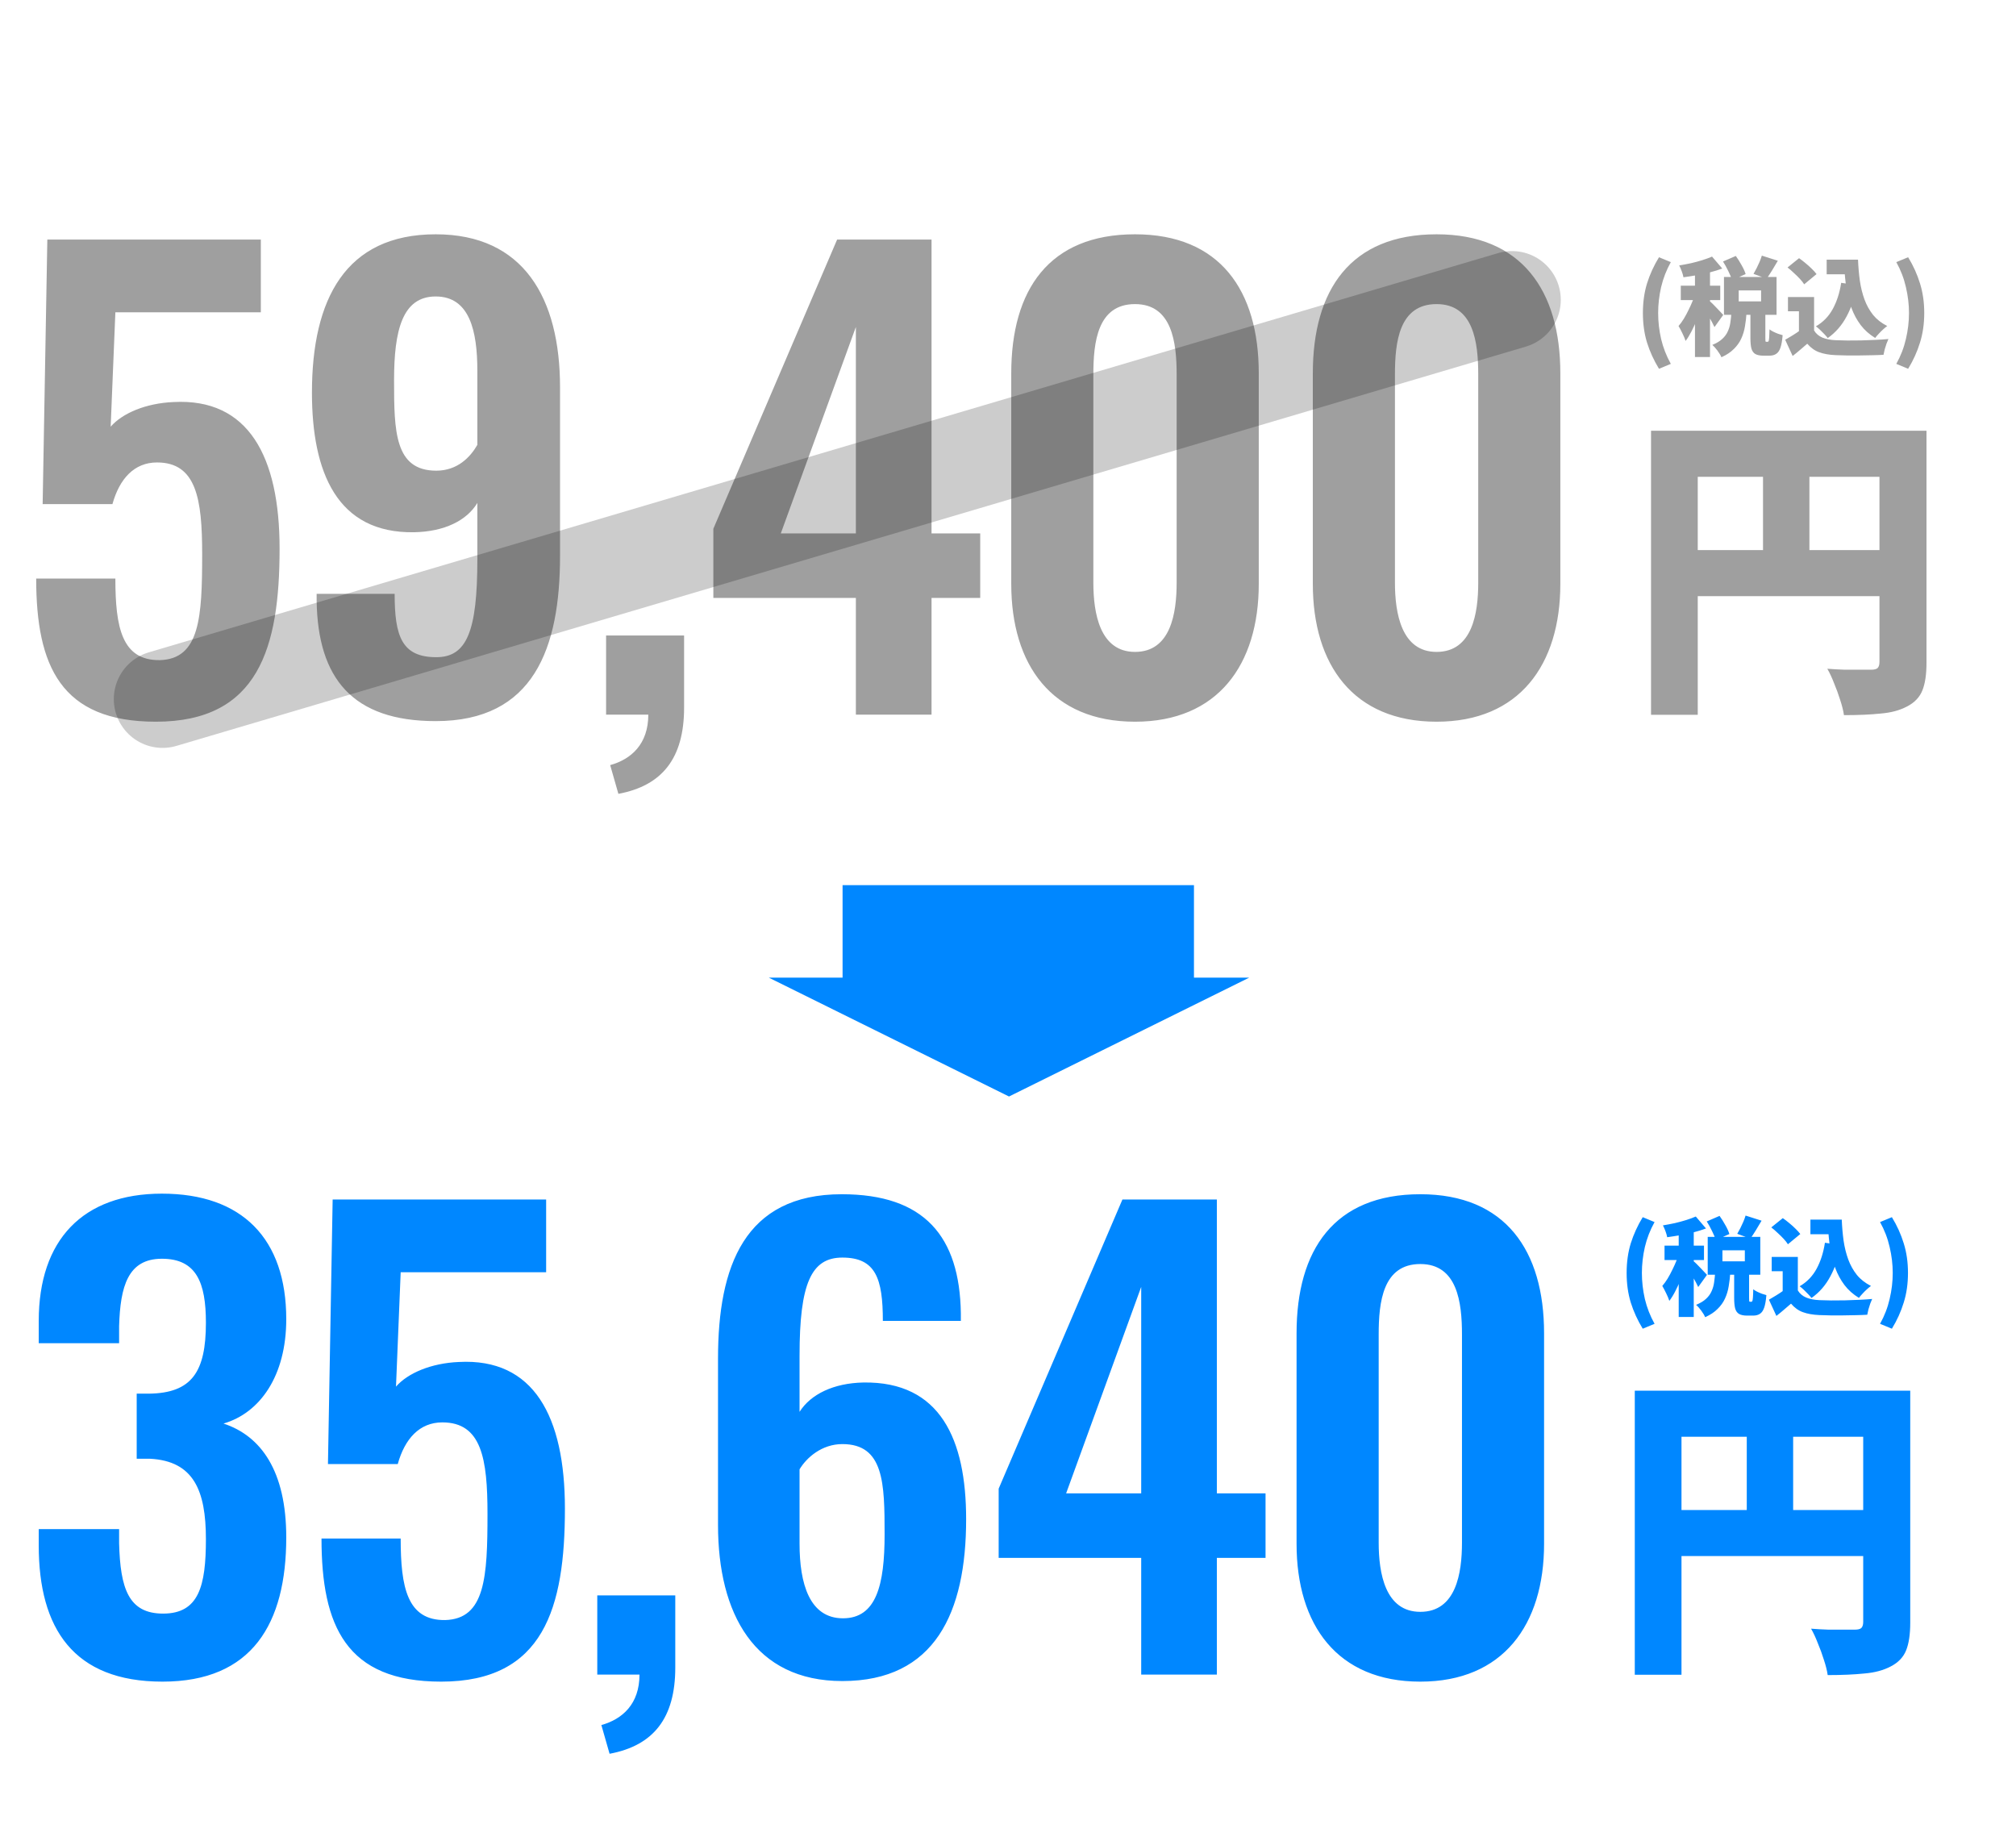
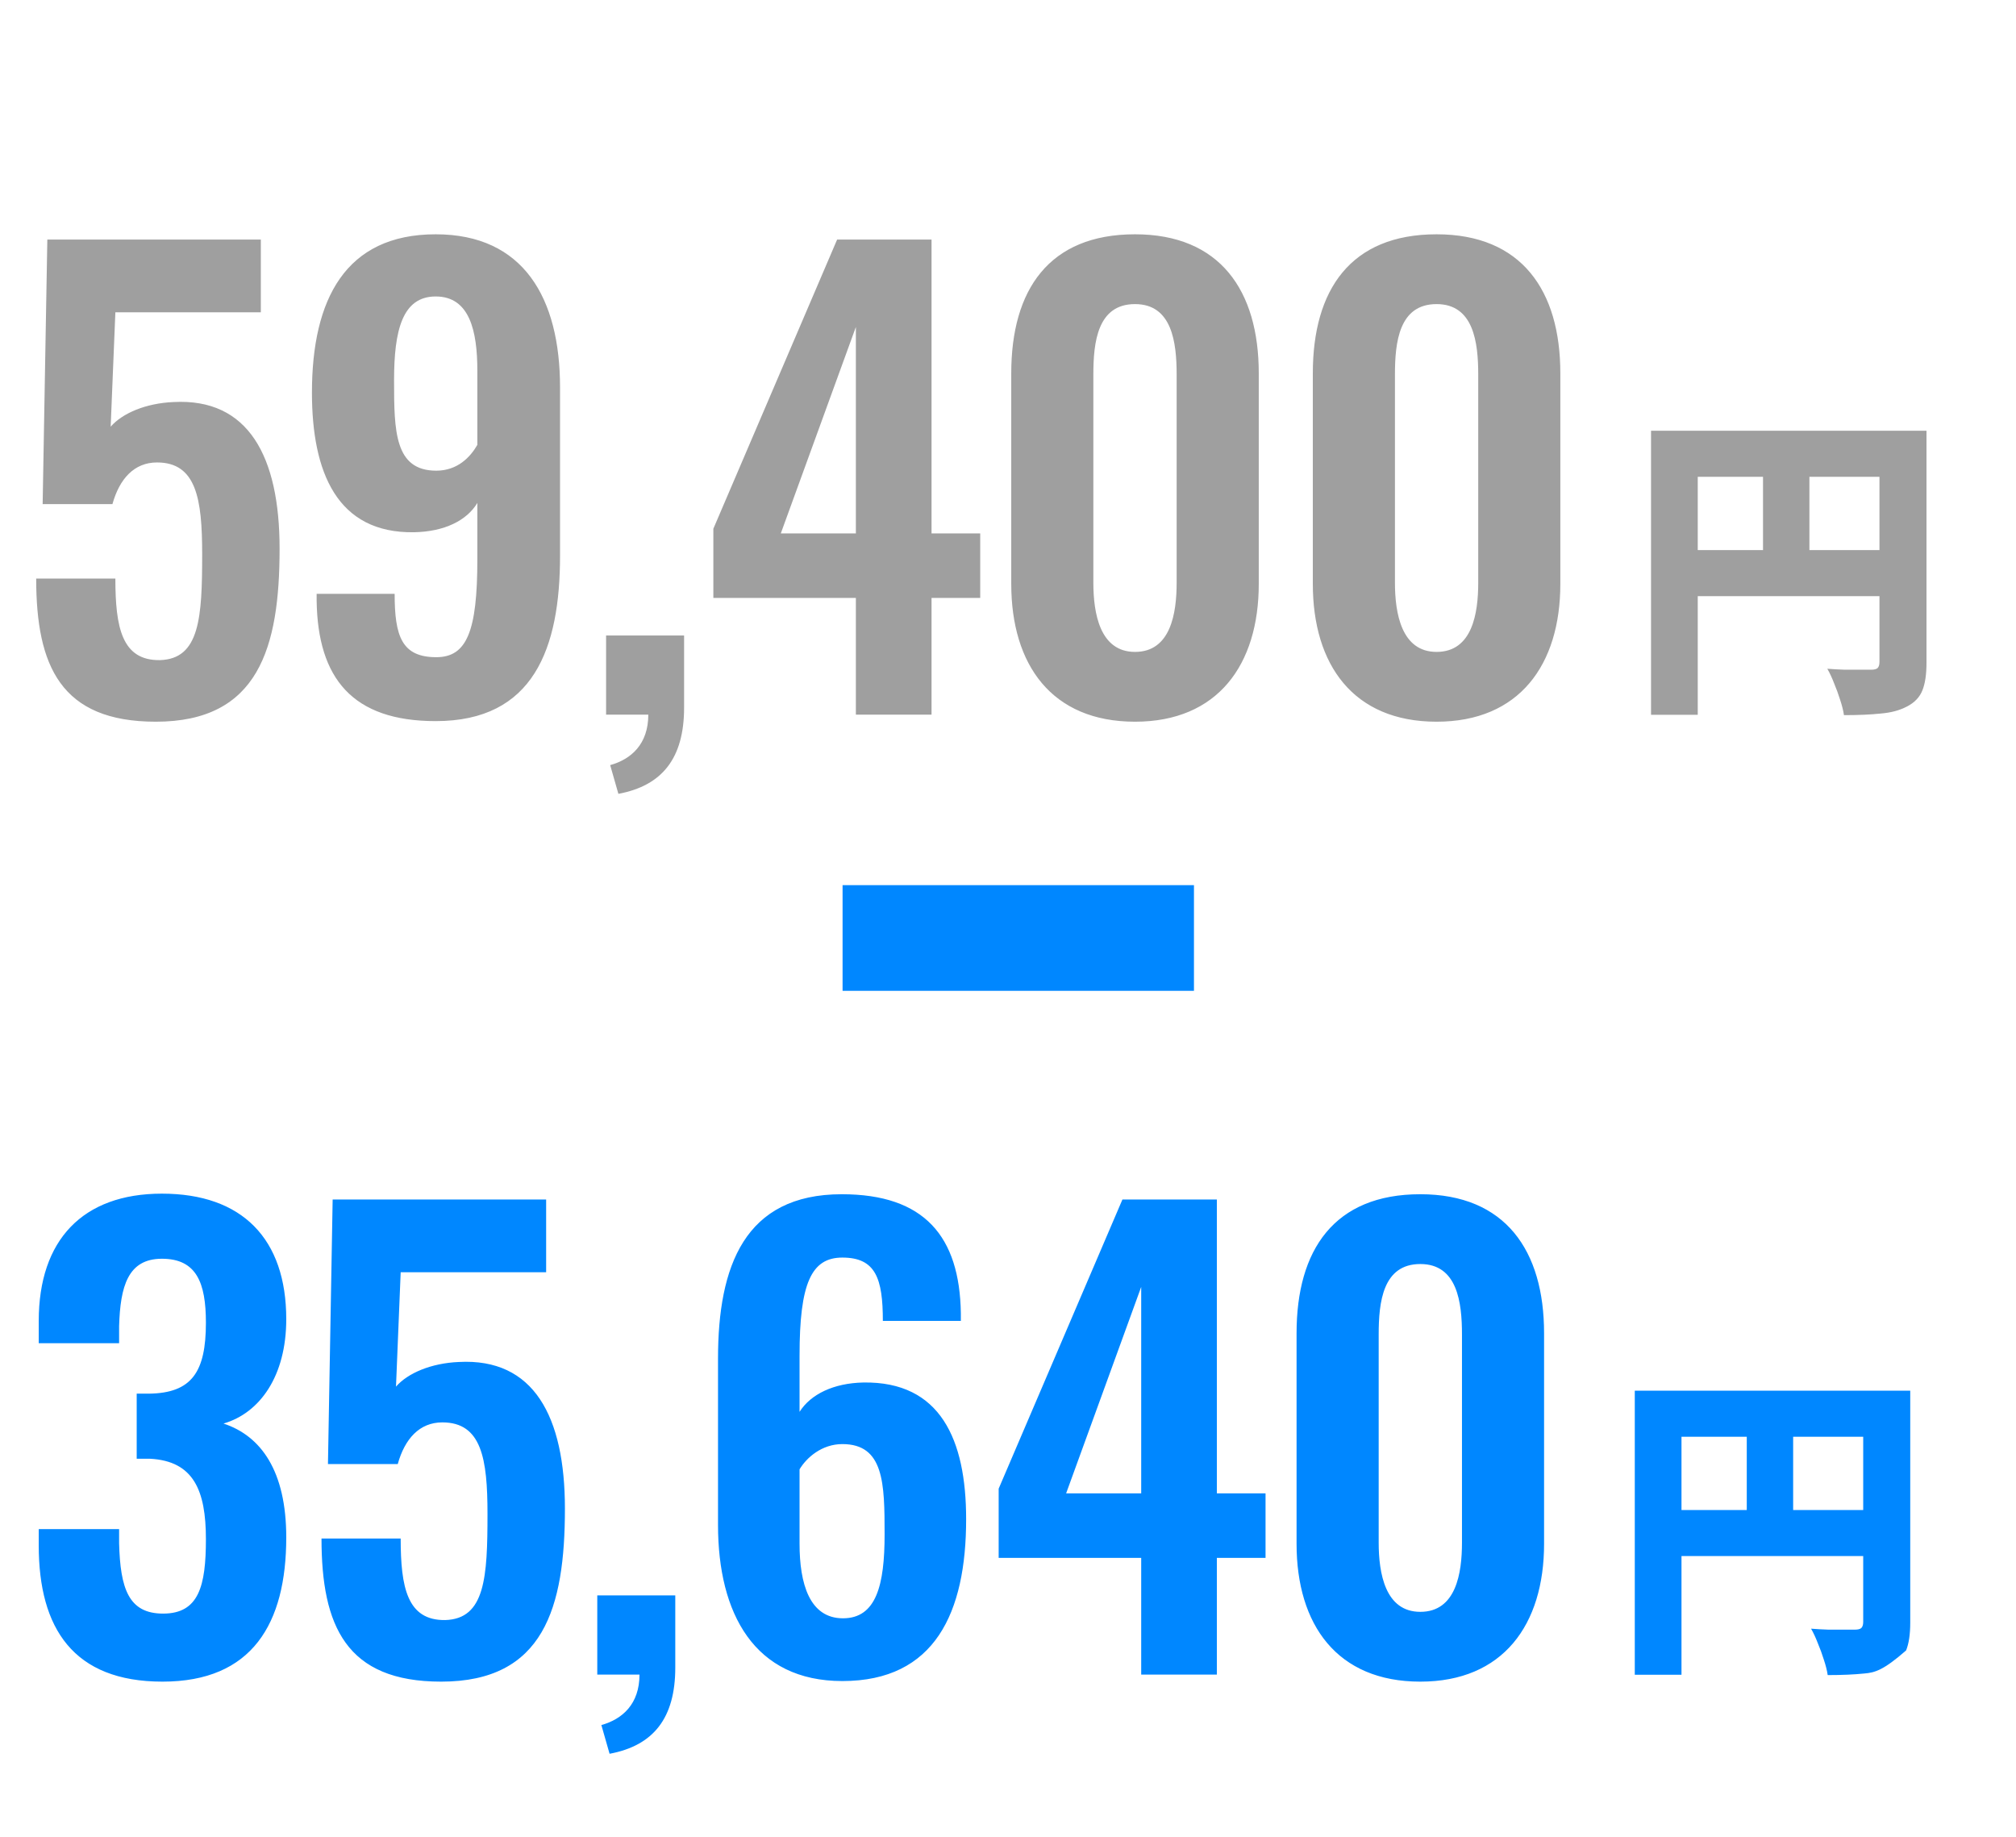
<svg xmlns="http://www.w3.org/2000/svg" width="124" height="113" viewBox="0 0 124 113" fill="none">
-   <path d="M100.552 85.536H115.999V88.37H103.425V103.01H100.552V85.536ZM114.602 85.536H117.495V99.802C117.495 100.524 117.41 101.095 117.239 101.514C117.069 101.934 116.754 102.262 116.295 102.498C115.849 102.734 115.311 102.879 114.681 102.931C114.051 102.997 113.297 103.03 112.418 103.03C112.379 102.754 112.3 102.439 112.182 102.085C112.077 101.744 111.952 101.403 111.808 101.062C111.677 100.721 111.539 100.426 111.395 100.176C111.736 100.203 112.09 100.222 112.457 100.235C112.825 100.235 113.159 100.235 113.461 100.235C113.763 100.235 113.973 100.235 114.091 100.235C114.274 100.235 114.406 100.203 114.484 100.137C114.563 100.058 114.602 99.934 114.602 99.763V85.536ZM102.107 92.876H116.019V95.709H102.107V92.876ZM107.44 87.11H110.293V94.293H107.44V87.11Z" fill="#0087FF" />
+   <path d="M100.552 85.536H115.999V88.37H103.425V103.01H100.552V85.536ZM114.602 85.536H117.495V99.802C117.495 100.524 117.41 101.095 117.239 101.514C115.849 102.734 115.311 102.879 114.681 102.931C114.051 102.997 113.297 103.03 112.418 103.03C112.379 102.754 112.3 102.439 112.182 102.085C112.077 101.744 111.952 101.403 111.808 101.062C111.677 100.721 111.539 100.426 111.395 100.176C111.736 100.203 112.09 100.222 112.457 100.235C112.825 100.235 113.159 100.235 113.461 100.235C113.763 100.235 113.973 100.235 114.091 100.235C114.274 100.235 114.406 100.203 114.484 100.137C114.563 100.058 114.602 99.934 114.602 99.763V85.536ZM102.107 92.876H116.019V95.709H102.107V92.876ZM107.44 87.11H110.293V94.293H107.44V87.11Z" fill="#0087FF" />
  <path d="M9.995 103.433C4.512 103.433 2.383 100.15 2.383 95.063V94.053H7.326V94.919C7.398 97.697 7.903 99.248 10.031 99.248C12.232 99.248 12.665 97.552 12.665 94.666C12.665 91.672 11.907 89.868 9.238 89.724H8.408V85.72H9.165C11.799 85.684 12.665 84.385 12.665 81.355C12.665 78.901 12.088 77.422 9.959 77.422C7.867 77.422 7.398 79.118 7.326 81.571V82.617H2.383V81.246C2.383 76.268 5.089 73.418 9.959 73.418C14.902 73.418 17.607 76.196 17.607 81.138C17.607 84.637 15.984 86.91 13.747 87.559C16.056 88.317 17.607 90.482 17.607 94.558C17.607 99.861 15.515 103.433 9.995 103.433ZM27.135 103.433C21.29 103.433 19.775 100.006 19.775 94.63H24.645C24.645 97.625 25.042 99.681 27.387 99.645C29.84 99.573 29.985 97.011 29.985 93.115C29.985 89.724 29.624 87.487 27.207 87.487C25.8 87.487 24.898 88.498 24.465 90.049H20.172L20.461 73.779H33.592V78.252H24.645L24.357 85.287C25.078 84.457 26.521 83.844 28.217 83.772C32.835 83.519 34.747 87.127 34.747 92.79C34.747 98.887 33.448 103.433 27.135 103.433ZM37.494 107.87L36.989 106.103C38.288 105.742 39.334 104.804 39.334 103H36.737V98.13H41.535V102.567C41.535 105.67 40.2 107.365 37.494 107.87ZM51.812 103.397C46.401 103.397 44.164 99.248 44.164 93.801V83.555C44.164 77.891 45.788 73.454 51.776 73.454C56.863 73.454 59.028 76.051 59.1 80.777V81.246H54.302C54.302 78.649 53.869 77.35 51.812 77.35C49.901 77.35 49.179 78.937 49.179 83.375V86.838C49.864 85.756 51.271 85.07 53.111 85.034C57.837 84.962 59.425 88.534 59.425 93.44C59.425 99.176 57.513 103.397 51.812 103.397ZM51.849 99.537C53.905 99.537 54.41 97.48 54.41 94.378C54.41 91.239 54.374 88.822 51.812 88.822C50.55 88.822 49.612 89.652 49.179 90.374V94.955C49.179 97.408 49.792 99.537 51.849 99.537ZM70.193 103V95.821H61.426V91.564L69.038 73.779H74.846V91.853H77.841V95.821H74.846V103H70.193ZM65.575 91.853H70.193V79.154L65.575 91.853ZM87.361 103.433C82.239 103.433 79.749 99.934 79.749 94.955V82.004C79.749 76.881 82.058 73.454 87.361 73.454C92.592 73.454 94.973 76.917 94.973 82.004V94.955C94.973 99.934 92.448 103.433 87.361 103.433ZM87.361 99.14C89.562 99.14 89.923 96.759 89.923 94.883V82.076C89.923 80.092 89.634 77.747 87.361 77.747C85.052 77.747 84.8 80.092 84.8 82.076V94.883C84.8 96.759 85.197 99.14 87.361 99.14Z" fill="#0087FF" />
-   <path d="M101.041 81.725C100.726 81.21 100.481 80.674 100.306 80.118C100.136 79.563 100.051 78.955 100.051 78.295C100.051 77.635 100.136 77.027 100.306 76.472C100.481 75.916 100.726 75.38 101.041 74.865L101.769 75.166C101.498 75.652 101.299 76.163 101.172 76.701C101.05 77.239 100.989 77.77 100.989 78.295C100.989 78.824 101.05 79.358 101.172 79.895C101.299 80.429 101.498 80.938 101.769 81.424L101.041 81.725ZM104.979 75.127L105.766 74.786C105.889 74.956 106.007 75.144 106.12 75.35C106.239 75.555 106.322 75.739 106.37 75.901L105.53 76.275C105.491 76.122 105.416 75.938 105.307 75.724C105.202 75.505 105.093 75.306 104.979 75.127ZM107.367 74.766L108.351 75.081C108.228 75.291 108.108 75.492 107.99 75.684C107.872 75.877 107.762 76.043 107.662 76.183L106.855 75.888C106.916 75.783 106.98 75.667 107.045 75.54C107.111 75.409 107.172 75.278 107.229 75.147C107.286 75.011 107.332 74.884 107.367 74.766ZM105.497 78.236H106.429C106.411 78.542 106.378 78.833 106.33 79.108C106.287 79.379 106.21 79.633 106.101 79.869C105.996 80.101 105.845 80.313 105.648 80.505C105.456 80.702 105.2 80.873 104.881 81.017C104.833 80.899 104.752 80.763 104.638 80.61C104.529 80.462 104.424 80.344 104.323 80.256C104.581 80.151 104.785 80.029 104.933 79.889C105.086 79.749 105.2 79.594 105.274 79.423C105.353 79.253 105.406 79.069 105.432 78.872C105.462 78.671 105.484 78.459 105.497 78.236ZM106.665 78.124H107.583V79.83C107.583 79.939 107.585 80.007 107.59 80.033C107.598 80.055 107.616 80.066 107.642 80.066C107.651 80.066 107.66 80.066 107.668 80.066C107.682 80.066 107.693 80.066 107.701 80.066C107.714 80.066 107.723 80.066 107.727 80.066C107.754 80.066 107.773 80.049 107.787 80.013C107.8 79.979 107.811 79.906 107.819 79.797C107.828 79.688 107.835 79.522 107.839 79.299C107.896 79.347 107.972 79.395 108.069 79.443C108.165 79.491 108.265 79.535 108.37 79.574C108.475 79.609 108.567 79.638 108.646 79.659C108.62 79.987 108.576 80.241 108.515 80.42C108.453 80.604 108.366 80.733 108.252 80.807C108.143 80.882 108.003 80.919 107.832 80.919C107.802 80.919 107.771 80.919 107.741 80.919C107.71 80.919 107.679 80.919 107.649 80.919C107.618 80.919 107.588 80.919 107.557 80.919C107.526 80.919 107.496 80.919 107.465 80.919C107.246 80.919 107.078 80.884 106.96 80.814C106.846 80.744 106.768 80.63 106.724 80.473C106.685 80.315 106.665 80.103 106.665 79.836V78.124ZM105.943 76.904V77.58H107.321V76.904H105.943ZM105.038 76.078H108.272V78.406H105.038V76.078ZM103.254 75.422H104.179V81.004H103.254V75.422ZM102.382 76.616H104.809V77.501H102.382V76.616ZM103.307 76.977L103.851 77.219C103.79 77.455 103.718 77.703 103.635 77.96C103.551 78.214 103.46 78.468 103.359 78.721C103.263 78.971 103.156 79.207 103.038 79.43C102.924 79.653 102.804 79.847 102.677 80.013C102.633 79.874 102.568 79.716 102.48 79.541C102.397 79.366 102.318 79.218 102.244 79.095C102.358 78.964 102.467 78.813 102.572 78.643C102.677 78.468 102.775 78.284 102.867 78.092C102.963 77.899 103.049 77.709 103.123 77.521C103.197 77.329 103.258 77.147 103.307 76.977ZM104.304 74.825L104.933 75.56C104.697 75.647 104.443 75.726 104.172 75.796C103.901 75.866 103.626 75.925 103.346 75.973C103.07 76.021 102.804 76.063 102.546 76.098C102.528 75.993 102.493 75.87 102.441 75.73C102.388 75.586 102.336 75.466 102.283 75.37C102.524 75.33 102.767 75.284 103.011 75.232C103.256 75.175 103.49 75.112 103.713 75.042C103.936 74.972 104.133 74.9 104.304 74.825ZM104.166 77.567C104.205 77.598 104.264 77.652 104.343 77.731C104.422 77.81 104.505 77.895 104.592 77.987C104.684 78.079 104.765 78.164 104.835 78.243C104.909 78.321 104.962 78.378 104.992 78.413L104.454 79.161C104.415 79.073 104.367 78.977 104.31 78.872C104.253 78.763 104.192 78.651 104.126 78.538C104.061 78.42 103.995 78.308 103.93 78.203C103.868 78.098 103.812 78.009 103.759 77.934L104.166 77.567ZM111.355 75.015H112.745V75.914H111.355V75.015ZM112.299 75.015H113.283C113.301 75.461 113.338 75.892 113.395 76.308C113.456 76.723 113.552 77.11 113.683 77.469C113.814 77.823 113.992 78.14 114.215 78.42C114.442 78.695 114.731 78.92 115.08 79.095C115.006 79.148 114.921 79.218 114.825 79.305C114.733 79.388 114.643 79.478 114.556 79.574C114.468 79.666 114.396 79.751 114.339 79.83C113.981 79.611 113.683 79.347 113.447 79.036C113.211 78.721 113.023 78.374 112.883 77.993C112.743 77.609 112.638 77.2 112.568 76.767C112.503 76.334 112.459 75.888 112.437 75.429H112.299V75.015ZM112.247 76.439L113.231 76.576C113.095 77.311 112.879 77.954 112.581 78.505C112.288 79.056 111.901 79.5 111.42 79.836C111.377 79.775 111.311 79.699 111.224 79.607C111.136 79.515 111.044 79.423 110.948 79.331C110.852 79.24 110.767 79.167 110.692 79.115C111.138 78.857 111.486 78.498 111.735 78.039C111.984 77.58 112.155 77.047 112.247 76.439ZM110.581 77.311V79.784H109.649V78.19H108.974V77.311H110.581ZM110.581 79.371C110.703 79.572 110.876 79.718 111.099 79.81C111.322 79.902 111.593 79.954 111.912 79.968C112.113 79.976 112.35 79.983 112.621 79.987C112.892 79.987 113.176 79.985 113.473 79.981C113.775 79.972 114.07 79.961 114.359 79.948C114.652 79.935 114.916 79.917 115.153 79.895C115.118 79.97 115.078 80.066 115.034 80.184C114.995 80.302 114.958 80.42 114.923 80.538C114.892 80.661 114.868 80.77 114.851 80.866C114.641 80.879 114.407 80.888 114.149 80.892C113.895 80.901 113.633 80.906 113.362 80.906C113.095 80.91 112.835 80.91 112.581 80.906C112.328 80.901 112.098 80.895 111.893 80.886C111.503 80.868 111.171 80.809 110.896 80.709C110.624 80.613 110.38 80.438 110.161 80.184C110.025 80.302 109.885 80.422 109.741 80.545C109.601 80.667 109.442 80.799 109.262 80.938L108.803 79.941C108.948 79.858 109.098 79.769 109.256 79.672C109.413 79.576 109.564 79.476 109.708 79.371H110.581ZM108.948 75.494L109.656 74.924C109.783 75.011 109.914 75.112 110.049 75.225C110.189 75.339 110.318 75.455 110.436 75.573C110.559 75.691 110.657 75.8 110.732 75.901L109.971 76.531C109.91 76.43 109.822 76.319 109.708 76.196C109.595 76.074 109.47 75.951 109.334 75.829C109.203 75.702 109.074 75.59 108.948 75.494ZM116.366 81.725L115.638 81.424C115.909 80.938 116.106 80.429 116.228 79.895C116.355 79.358 116.418 78.824 116.418 78.295C116.418 77.77 116.355 77.239 116.228 76.701C116.106 76.163 115.909 75.652 115.638 75.166L116.366 74.865C116.681 75.38 116.924 75.916 117.094 76.472C117.269 77.027 117.356 77.635 117.356 78.295C117.356 78.955 117.269 79.563 117.094 80.118C116.924 80.674 116.681 81.21 116.366 81.725Z" fill="#0087FF" />
  <path d="M101.552 26.493H116.999V29.327H104.425V43.967H101.552V26.493ZM115.602 26.493H118.495V40.759C118.495 41.481 118.41 42.052 118.239 42.471C118.069 42.891 117.754 43.219 117.295 43.455C116.849 43.691 116.311 43.836 115.681 43.888C115.051 43.954 114.297 43.987 113.418 43.987C113.379 43.711 113.3 43.396 113.182 43.042C113.077 42.701 112.952 42.36 112.808 42.019C112.677 41.678 112.539 41.383 112.395 41.133C112.736 41.16 113.09 41.179 113.457 41.192C113.825 41.192 114.159 41.192 114.461 41.192C114.763 41.192 114.973 41.192 115.091 41.192C115.274 41.192 115.406 41.16 115.484 41.094C115.563 41.015 115.602 40.891 115.602 40.72V26.493ZM103.107 33.833H117.019V36.666H103.107V33.833ZM108.44 28.067H111.293V35.25H108.44V28.067Z" fill="#9F9F9F" />
  <path d="M9.585 44.39C3.741 44.39 2.226 40.963 2.226 35.587H7.096C7.096 38.582 7.493 40.638 9.838 40.602C12.291 40.53 12.435 37.968 12.435 34.072C12.435 30.681 12.074 28.444 9.657 28.444C8.25 28.444 7.348 29.454 6.916 31.006H2.623L2.911 14.736H16.043V19.209H7.096L6.807 26.244C7.529 25.414 8.972 24.801 10.668 24.729C15.285 24.476 17.197 28.084 17.197 33.748C17.197 39.844 15.899 44.39 9.585 44.39ZM26.799 44.354C21.677 44.354 19.548 41.72 19.476 36.958V36.525H24.274C24.274 39.123 24.707 40.422 26.835 40.422C28.711 40.422 29.361 38.834 29.361 34.397V30.934C28.711 32.016 27.34 32.701 25.465 32.737C20.738 32.81 19.187 29.058 19.187 24.151C19.187 18.415 21.244 14.411 26.799 14.411C32.211 14.411 34.447 18.343 34.447 23.827V34.181C34.447 39.88 32.824 44.354 26.799 44.354ZM26.835 28.95C28.134 28.95 28.928 28.12 29.361 27.362V22.817C29.361 20.363 28.892 18.235 26.799 18.235C24.743 18.235 24.238 20.327 24.238 23.394C24.238 26.532 24.274 28.95 26.835 28.95ZM38.036 48.827L37.531 47.06C38.83 46.699 39.876 45.761 39.876 43.957H37.279V39.087H42.077V43.524C42.077 46.627 40.742 48.322 38.036 48.827ZM52.643 43.957V36.778H43.877V32.521L51.489 14.736H57.297V32.81H60.291V36.778H57.297V43.957H52.643ZM48.025 32.81H52.643V20.111L48.025 32.81ZM69.812 44.39C64.689 44.39 62.2 40.891 62.2 35.912V22.961C62.2 17.838 64.509 14.411 69.812 14.411C75.043 14.411 77.424 17.874 77.424 22.961V35.912C77.424 40.891 74.898 44.39 69.812 44.39ZM69.812 40.097C72.012 40.097 72.373 37.716 72.373 35.84V23.033C72.373 21.049 72.085 18.704 69.812 18.704C67.503 18.704 67.25 21.049 67.25 23.033V35.84C67.25 37.716 67.647 40.097 69.812 40.097ZM88.361 44.39C83.239 44.39 80.749 40.891 80.749 35.912V22.961C80.749 17.838 83.058 14.411 88.361 14.411C93.592 14.411 95.973 17.874 95.973 22.961V35.912C95.973 40.891 93.448 44.39 88.361 44.39ZM88.361 40.097C90.562 40.097 90.923 37.716 90.923 35.84V23.033C90.923 21.049 90.634 18.704 88.361 18.704C86.052 18.704 85.8 21.049 85.8 23.033V35.84C85.8 37.716 86.197 40.097 88.361 40.097Z" fill="#9F9F9F" />
-   <path d="M102.041 22.683C101.726 22.166 101.481 21.631 101.306 21.076C101.136 20.52 101.051 19.912 101.051 19.252C101.051 18.592 101.136 17.984 101.306 17.429C101.481 16.873 101.726 16.338 102.041 15.822L102.769 16.123C102.498 16.609 102.299 17.12 102.172 17.658C102.05 18.196 101.989 18.727 101.989 19.252C101.989 19.781 102.05 20.315 102.172 20.852C102.299 21.386 102.498 21.895 102.769 22.381L102.041 22.683ZM105.979 16.084L106.766 15.743C106.889 15.913 107.007 16.101 107.12 16.307C107.239 16.512 107.322 16.696 107.37 16.858L106.53 17.232C106.491 17.079 106.416 16.895 106.307 16.681C106.202 16.462 106.093 16.263 105.979 16.084ZM108.367 15.723L109.351 16.038C109.228 16.248 109.108 16.449 108.99 16.642C108.872 16.834 108.762 17 108.662 17.14L107.855 16.845C107.916 16.74 107.98 16.624 108.045 16.497C108.111 16.366 108.172 16.235 108.229 16.104C108.286 15.968 108.332 15.841 108.367 15.723ZM106.497 19.193H107.429C107.411 19.499 107.378 19.79 107.33 20.065C107.287 20.337 107.21 20.59 107.101 20.826C106.996 21.058 106.845 21.27 106.648 21.462C106.456 21.659 106.2 21.83 105.881 21.974C105.833 21.856 105.752 21.721 105.638 21.567C105.529 21.419 105.424 21.301 105.323 21.213C105.581 21.108 105.785 20.986 105.933 20.846C106.086 20.706 106.2 20.551 106.274 20.38C106.353 20.21 106.406 20.026 106.432 19.829C106.462 19.628 106.484 19.416 106.497 19.193ZM107.665 19.081H108.583V20.787C108.583 20.896 108.585 20.964 108.59 20.99C108.598 21.012 108.616 21.023 108.642 21.023C108.651 21.023 108.66 21.023 108.668 21.023C108.682 21.023 108.693 21.023 108.701 21.023C108.714 21.023 108.723 21.023 108.727 21.023C108.754 21.023 108.773 21.006 108.787 20.971C108.8 20.936 108.811 20.863 108.819 20.754C108.828 20.645 108.835 20.479 108.839 20.256C108.896 20.304 108.972 20.352 109.069 20.4C109.165 20.448 109.265 20.492 109.37 20.531C109.475 20.566 109.567 20.595 109.646 20.616C109.62 20.944 109.576 21.198 109.515 21.377C109.453 21.561 109.366 21.69 109.252 21.764C109.143 21.839 109.003 21.876 108.832 21.876C108.802 21.876 108.771 21.876 108.741 21.876C108.71 21.876 108.679 21.876 108.649 21.876C108.618 21.876 108.588 21.876 108.557 21.876C108.526 21.876 108.496 21.876 108.465 21.876C108.246 21.876 108.078 21.841 107.96 21.771C107.846 21.701 107.768 21.587 107.724 21.43C107.685 21.272 107.665 21.06 107.665 20.794V19.081ZM106.943 17.861V18.537H108.321V17.861H106.943ZM106.038 17.035H109.272V19.364H106.038V17.035ZM104.254 16.379H105.179V21.961H104.254V16.379ZM103.382 17.573H105.809V18.458H103.382V17.573ZM104.307 17.934L104.851 18.176C104.79 18.413 104.718 18.66 104.635 18.918C104.551 19.171 104.46 19.425 104.359 19.678C104.263 19.928 104.156 20.164 104.038 20.387C103.924 20.61 103.804 20.804 103.677 20.971C103.633 20.831 103.568 20.673 103.48 20.498C103.397 20.323 103.318 20.175 103.244 20.052C103.358 19.921 103.467 19.77 103.572 19.6C103.677 19.425 103.775 19.241 103.867 19.049C103.963 18.856 104.049 18.666 104.123 18.478C104.197 18.286 104.258 18.104 104.307 17.934ZM105.304 15.782L105.933 16.517C105.697 16.604 105.443 16.683 105.172 16.753C104.901 16.823 104.626 16.882 104.346 16.93C104.07 16.978 103.804 17.02 103.546 17.055C103.528 16.95 103.493 16.827 103.441 16.687C103.388 16.543 103.336 16.423 103.283 16.327C103.524 16.287 103.767 16.241 104.011 16.189C104.256 16.132 104.49 16.069 104.713 15.999C104.936 15.929 105.133 15.857 105.304 15.782ZM105.166 18.524C105.205 18.555 105.264 18.609 105.343 18.688C105.422 18.767 105.505 18.852 105.592 18.944C105.684 19.036 105.765 19.121 105.835 19.2C105.909 19.278 105.962 19.335 105.992 19.37L105.454 20.118C105.415 20.03 105.367 19.934 105.31 19.829C105.253 19.72 105.192 19.608 105.126 19.495C105.061 19.377 104.995 19.265 104.93 19.16C104.868 19.055 104.812 18.966 104.759 18.891L105.166 18.524ZM112.355 15.972H113.745V16.871H112.355V15.972ZM113.299 15.972H114.283C114.301 16.419 114.338 16.849 114.395 17.265C114.456 17.68 114.552 18.067 114.683 18.426C114.814 18.78 114.992 19.097 115.215 19.377C115.442 19.652 115.731 19.877 116.08 20.052C116.006 20.105 115.921 20.175 115.825 20.262C115.733 20.345 115.643 20.435 115.556 20.531C115.468 20.623 115.396 20.708 115.339 20.787C114.981 20.568 114.683 20.304 114.447 19.993C114.211 19.678 114.023 19.331 113.883 18.95C113.743 18.566 113.638 18.157 113.568 17.724C113.503 17.291 113.459 16.845 113.437 16.386H113.299V15.972ZM113.247 17.396L114.231 17.534C114.095 18.268 113.879 18.911 113.581 19.462C113.288 20.013 112.901 20.457 112.42 20.794C112.377 20.732 112.311 20.656 112.224 20.564C112.136 20.472 112.044 20.38 111.948 20.288C111.852 20.197 111.767 20.124 111.692 20.072C112.138 19.814 112.486 19.455 112.735 18.996C112.984 18.537 113.155 18.004 113.247 17.396ZM111.581 18.268V20.741H110.649V19.147H109.974V18.268H111.581ZM111.581 20.328C111.703 20.529 111.876 20.675 112.099 20.767C112.322 20.859 112.593 20.912 112.912 20.925C113.113 20.933 113.35 20.94 113.621 20.944C113.892 20.944 114.176 20.942 114.473 20.938C114.775 20.929 115.07 20.918 115.359 20.905C115.652 20.892 115.916 20.874 116.153 20.852C116.118 20.927 116.078 21.023 116.034 21.141C115.995 21.259 115.958 21.377 115.923 21.495C115.892 21.618 115.868 21.727 115.851 21.823C115.641 21.836 115.407 21.845 115.149 21.849C114.895 21.858 114.633 21.863 114.362 21.863C114.095 21.867 113.835 21.867 113.581 21.863C113.328 21.858 113.098 21.852 112.893 21.843C112.503 21.826 112.171 21.766 111.896 21.666C111.624 21.57 111.38 21.395 111.161 21.141C111.025 21.259 110.885 21.379 110.741 21.502C110.601 21.624 110.442 21.756 110.262 21.895L109.803 20.898C109.948 20.815 110.098 20.726 110.256 20.63C110.413 20.533 110.564 20.433 110.708 20.328H111.581ZM109.948 16.451L110.656 15.881C110.783 15.968 110.914 16.069 111.049 16.182C111.189 16.296 111.318 16.412 111.436 16.53C111.559 16.648 111.657 16.757 111.732 16.858L110.971 17.488C110.91 17.387 110.822 17.276 110.708 17.153C110.595 17.031 110.47 16.908 110.334 16.786C110.203 16.659 110.074 16.547 109.948 16.451ZM117.366 22.683L116.638 22.381C116.909 21.895 117.106 21.386 117.228 20.852C117.355 20.315 117.418 19.781 117.418 19.252C117.418 18.727 117.355 18.196 117.228 17.658C117.106 17.12 116.909 16.609 116.638 16.123L117.366 15.822C117.681 16.338 117.924 16.873 118.094 17.429C118.269 17.984 118.356 18.592 118.356 19.252C118.356 19.912 118.269 20.52 118.094 21.076C117.924 21.631 117.681 22.166 117.366 22.683Z" fill="#9F9F9F" />
-   <path opacity="0.2" d="M10 43.001L93 18.443" stroke="black" stroke-width="6" stroke-linecap="round" />
  <rect x="73.438" y="54.443" width="6.5" height="21.613" transform="rotate(90 73.438 54.443)" fill="#0087FF" />
-   <path d="M62.062 67.443L47.286 60.131L76.839 60.131L62.062 67.443Z" fill="#0087FF" />
</svg>